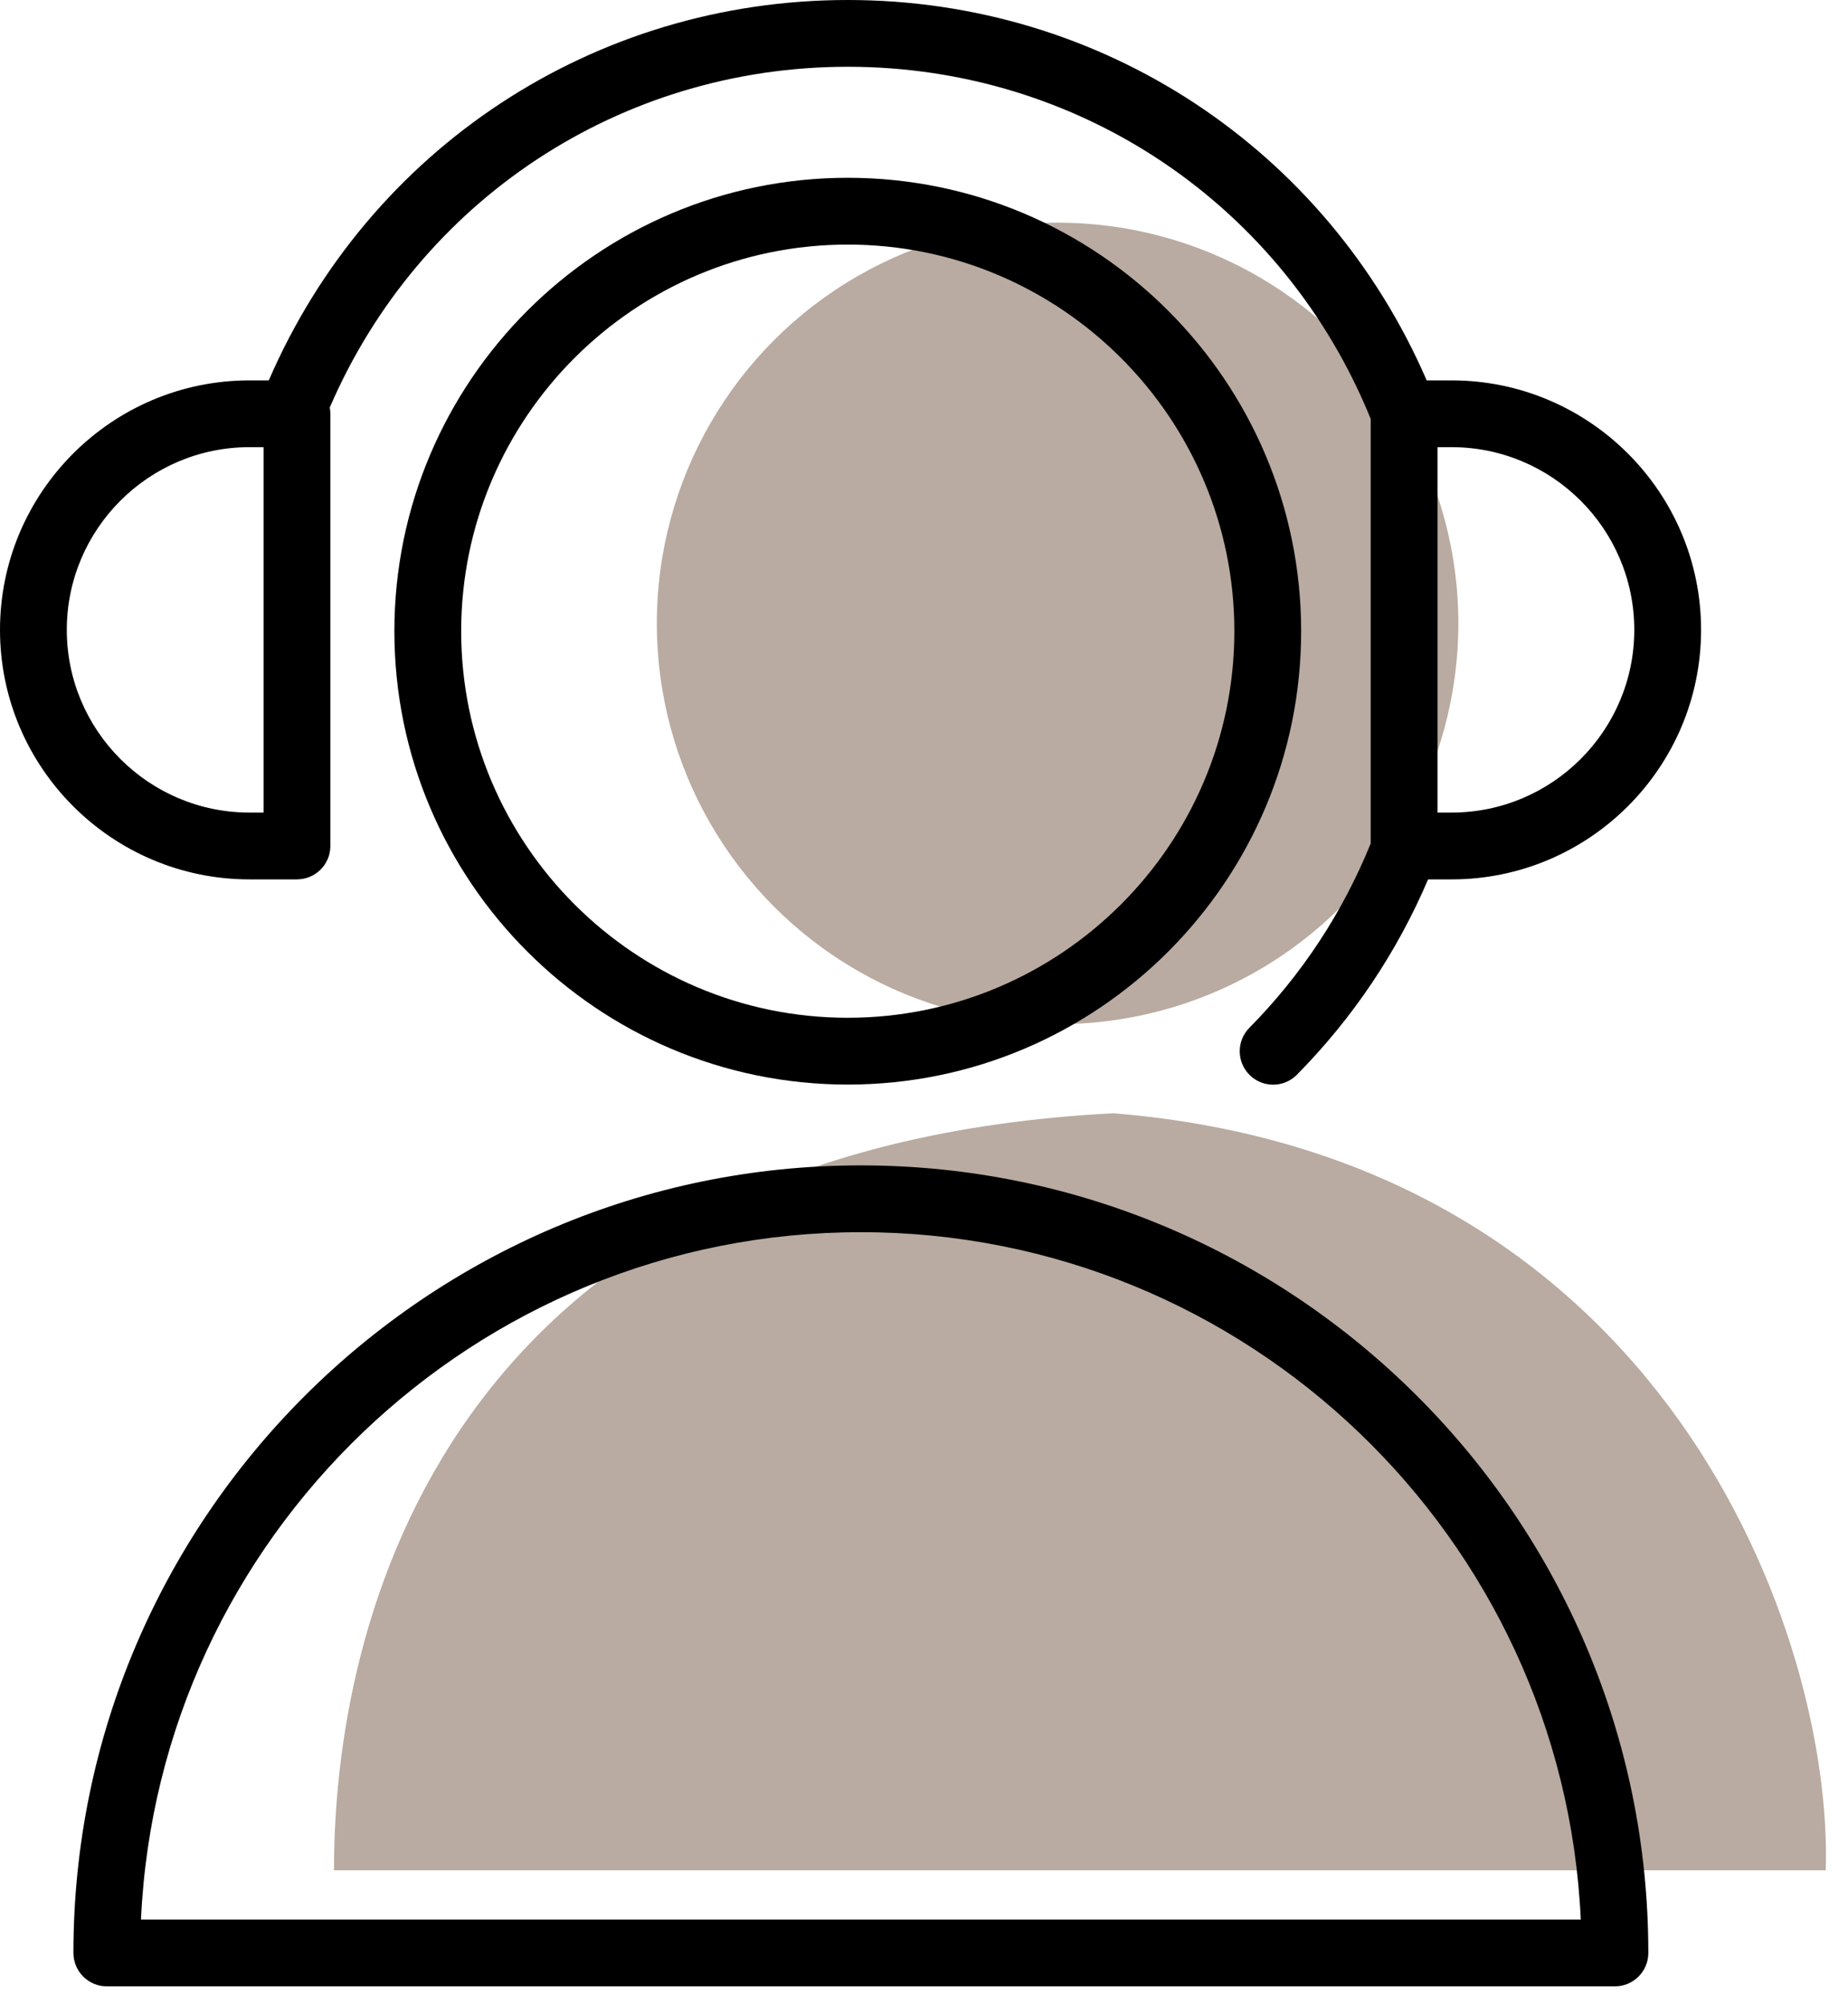
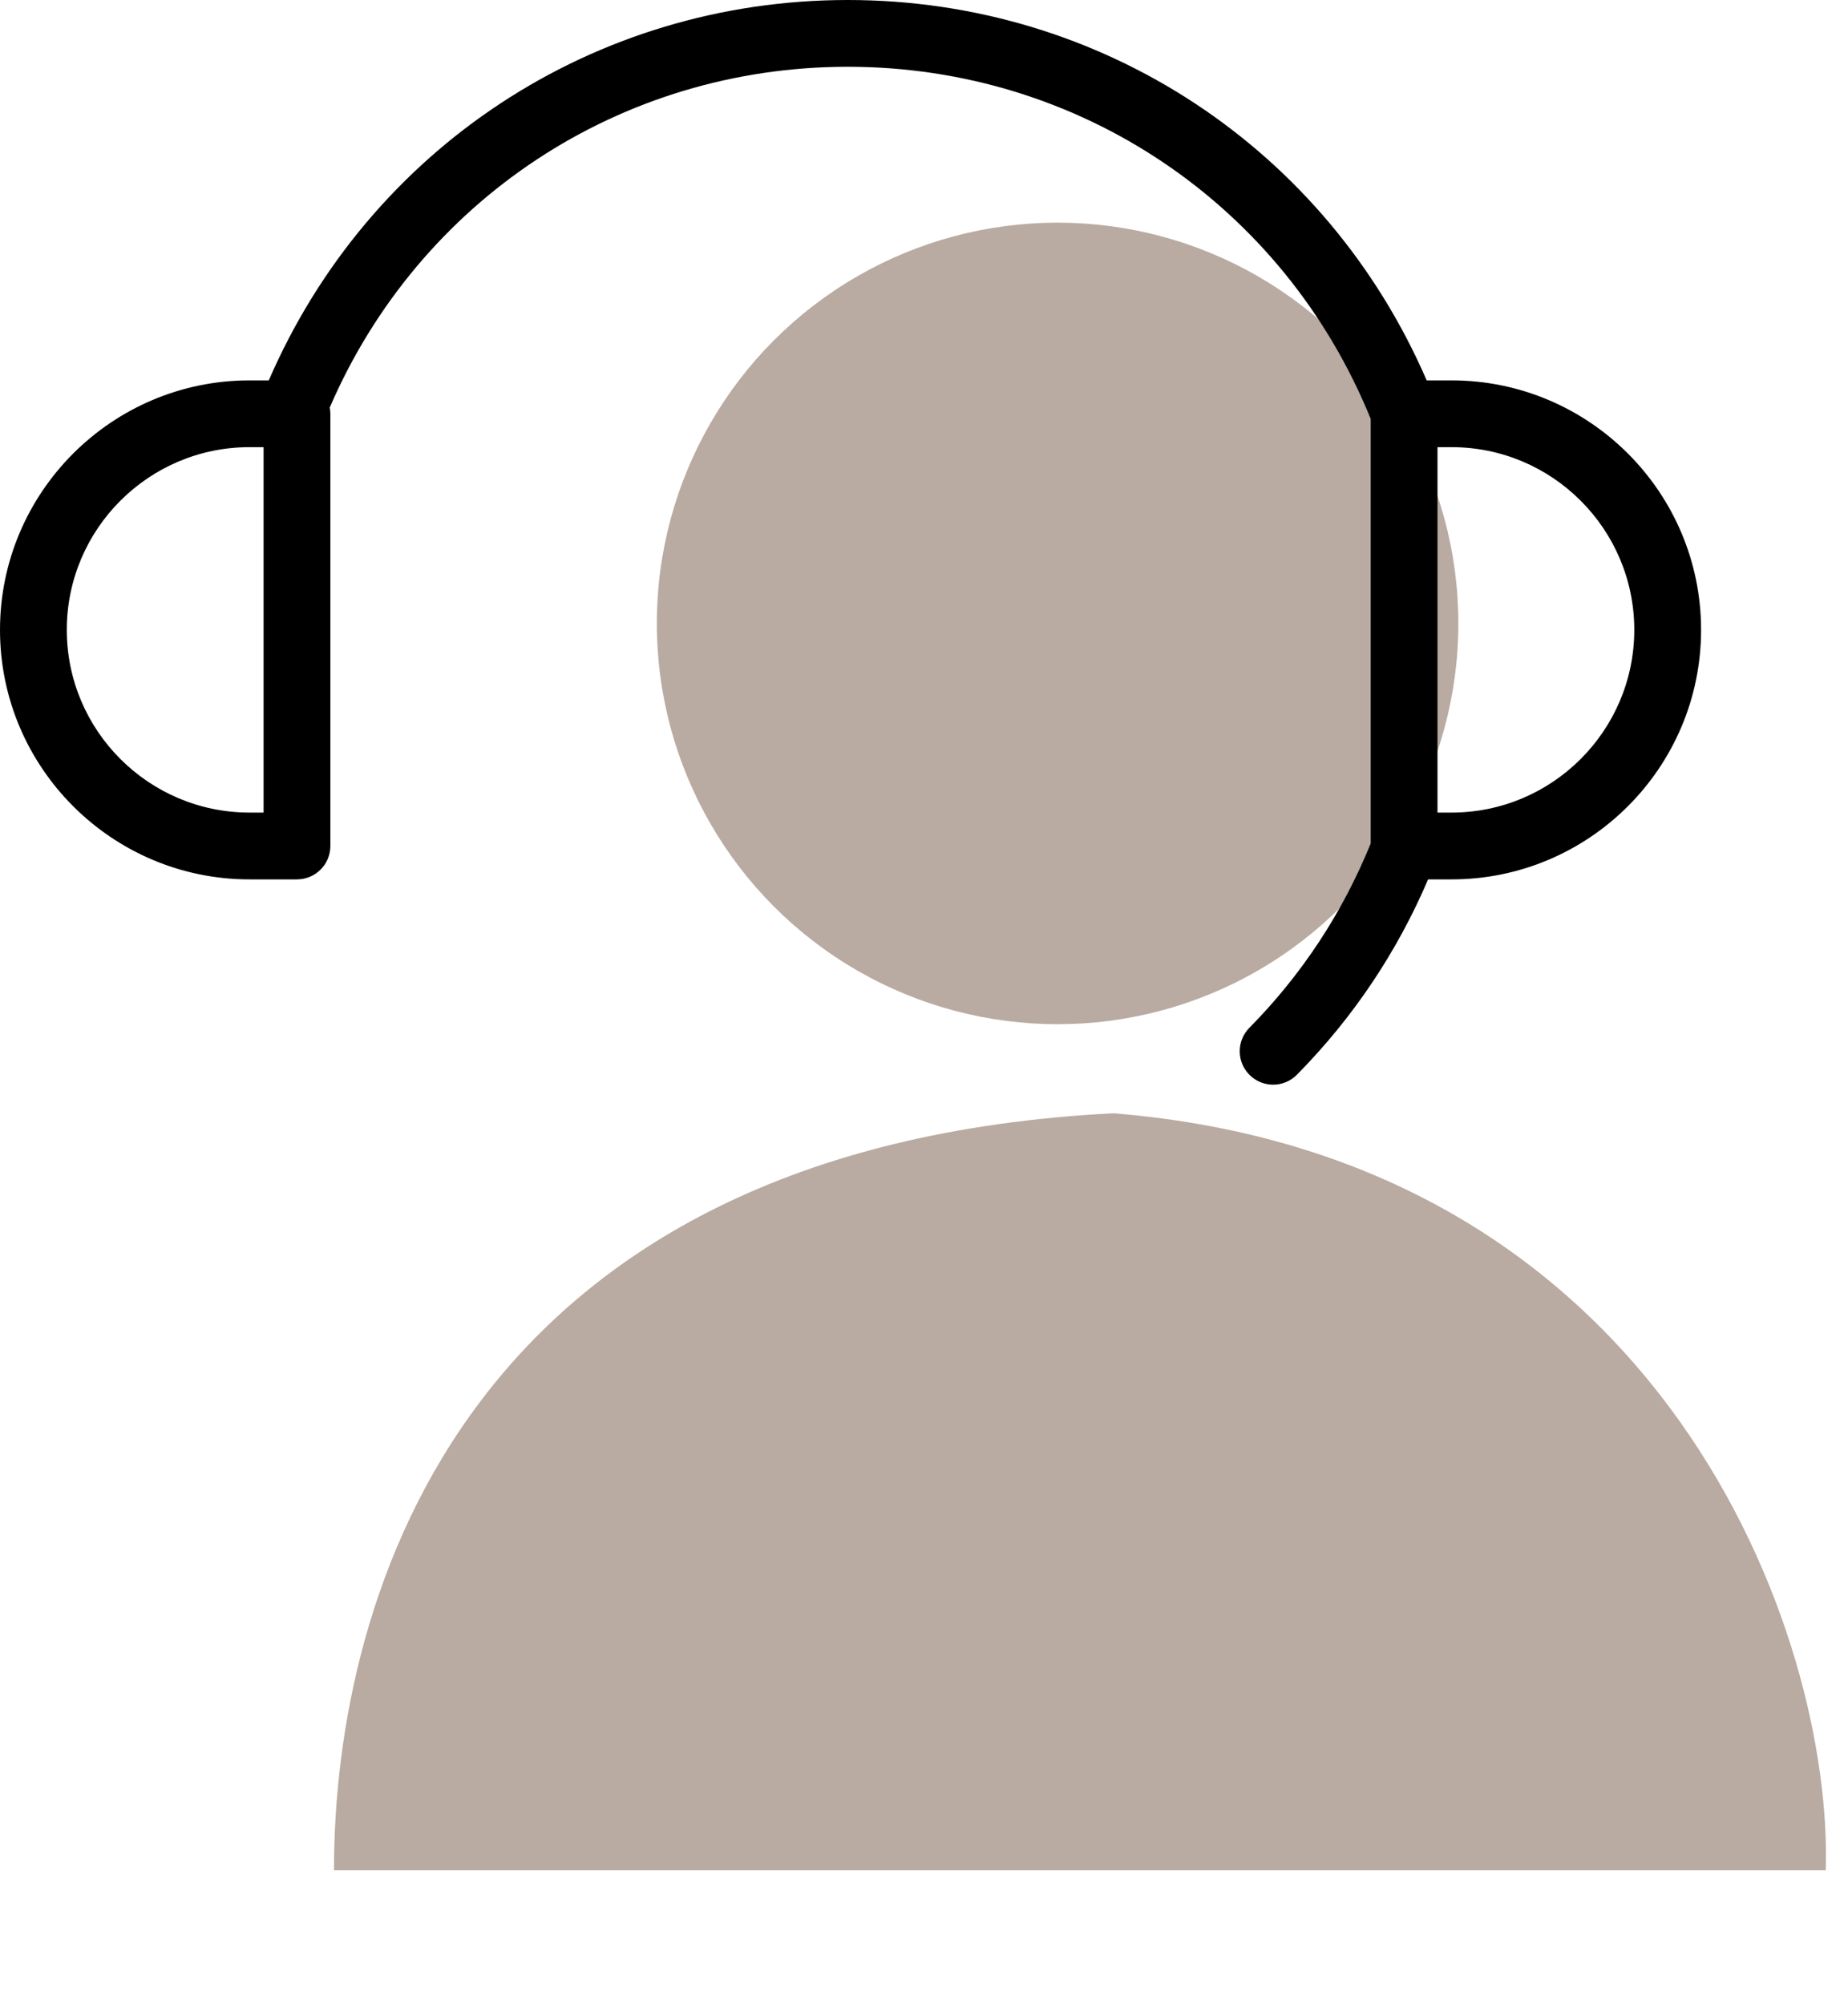
<svg xmlns="http://www.w3.org/2000/svg" width="83" height="90" viewBox="0 0 83 90" fill="none">
  <circle cx="47.5" cy="28" r="18" fill="#917B6B" fill-opacity="0.63" />
  <path d="M82 84H15C15 71.5 21 51.5 50 50C74.8 52 82.333 73.5 82 84Z" fill="#917B6B" fill-opacity="0.63" />
-   <path d="M38.665 52.341C19.164 52.341 3.298 68.208 3.298 87.712C3.298 88.54 3.969 89.212 4.798 89.212H72.532C73.36 89.212 74.032 88.54 74.032 87.712C74.032 68.208 58.167 52.341 38.665 52.341ZM6.332 86.212C7.118 69.056 21.32 55.341 38.665 55.341C56.01 55.341 70.213 69.056 70.998 86.212H6.332Z" fill="black" />
-   <path d="M38.076 7.985C26.848 7.985 17.713 17.12 17.713 28.348C17.713 39.576 26.848 48.711 38.076 48.711C49.305 48.711 58.439 39.576 58.439 28.348C58.439 17.12 49.304 7.985 38.076 7.985ZM38.076 45.711C28.502 45.711 20.713 37.922 20.713 28.348C20.713 18.774 28.502 10.985 38.076 10.985C47.65 10.985 55.439 18.774 55.439 28.348C55.439 37.922 47.65 45.711 38.076 45.711Z" fill="black" />
  <path d="M13.338 39.495C14.167 39.495 14.838 38.824 14.838 37.995V18.583C14.838 18.487 14.827 18.394 14.81 18.303C18.829 8.984 27.864 2.999 38.077 2.999C48.473 2.999 57.659 9.201 61.563 18.815V37.882C60.305 40.98 58.478 43.766 56.113 46.162C55.531 46.752 55.537 47.701 56.127 48.283C56.419 48.572 56.8 48.716 57.181 48.716C57.568 48.716 57.955 48.567 58.248 48.27C60.768 45.717 62.743 42.766 64.141 39.496H65.195C71.374 39.496 76.401 34.469 76.401 28.29C76.401 22.111 71.374 17.084 65.195 17.084H64.077C59.574 6.681 49.481 0 38.077 0C26.667 0 16.573 6.68 12.072 17.084H11.206C5.027 17.084 0 22.111 0 28.29C0 34.469 5.027 39.496 11.206 39.496H13.338V39.495ZM73.401 28.289C73.401 32.814 69.719 36.495 65.195 36.495H64.563V20.083H65.195C69.72 20.083 73.401 23.764 73.401 28.289ZM3 28.289C3 23.764 6.681 20.083 11.206 20.083H11.838V36.495H11.206C6.681 36.495 3 32.814 3 28.289Z" fill="black" />
</svg>